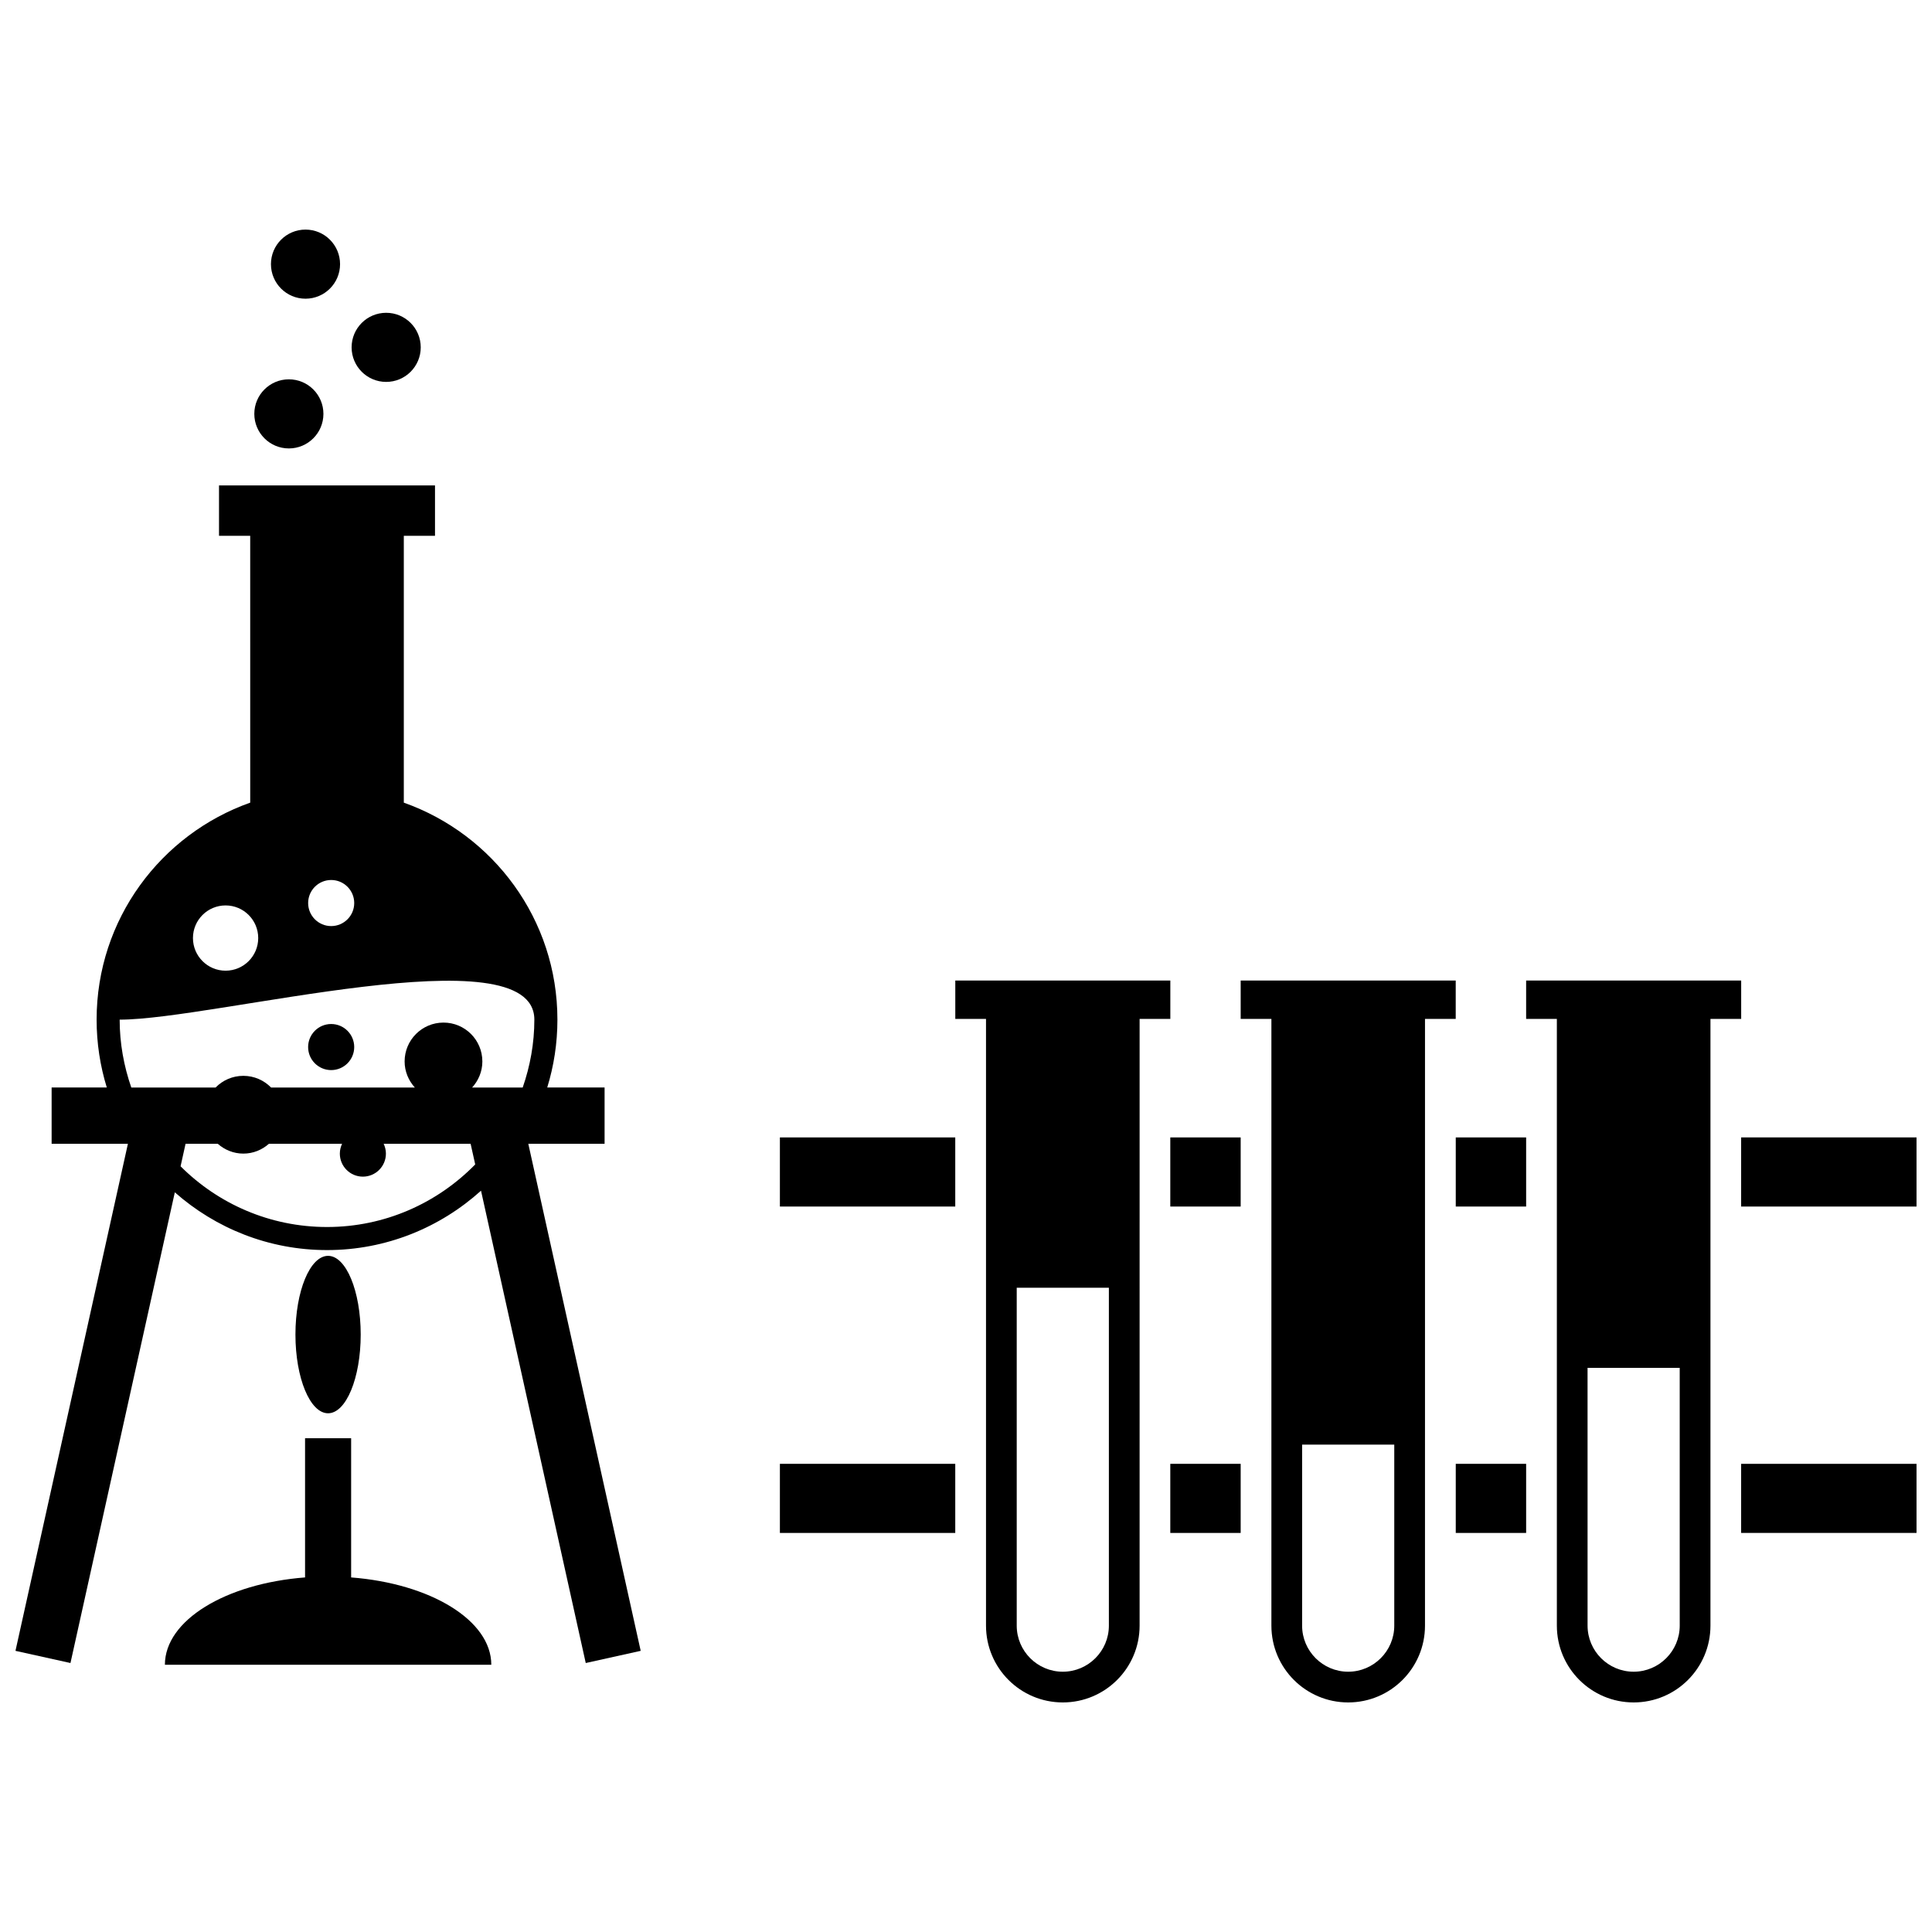
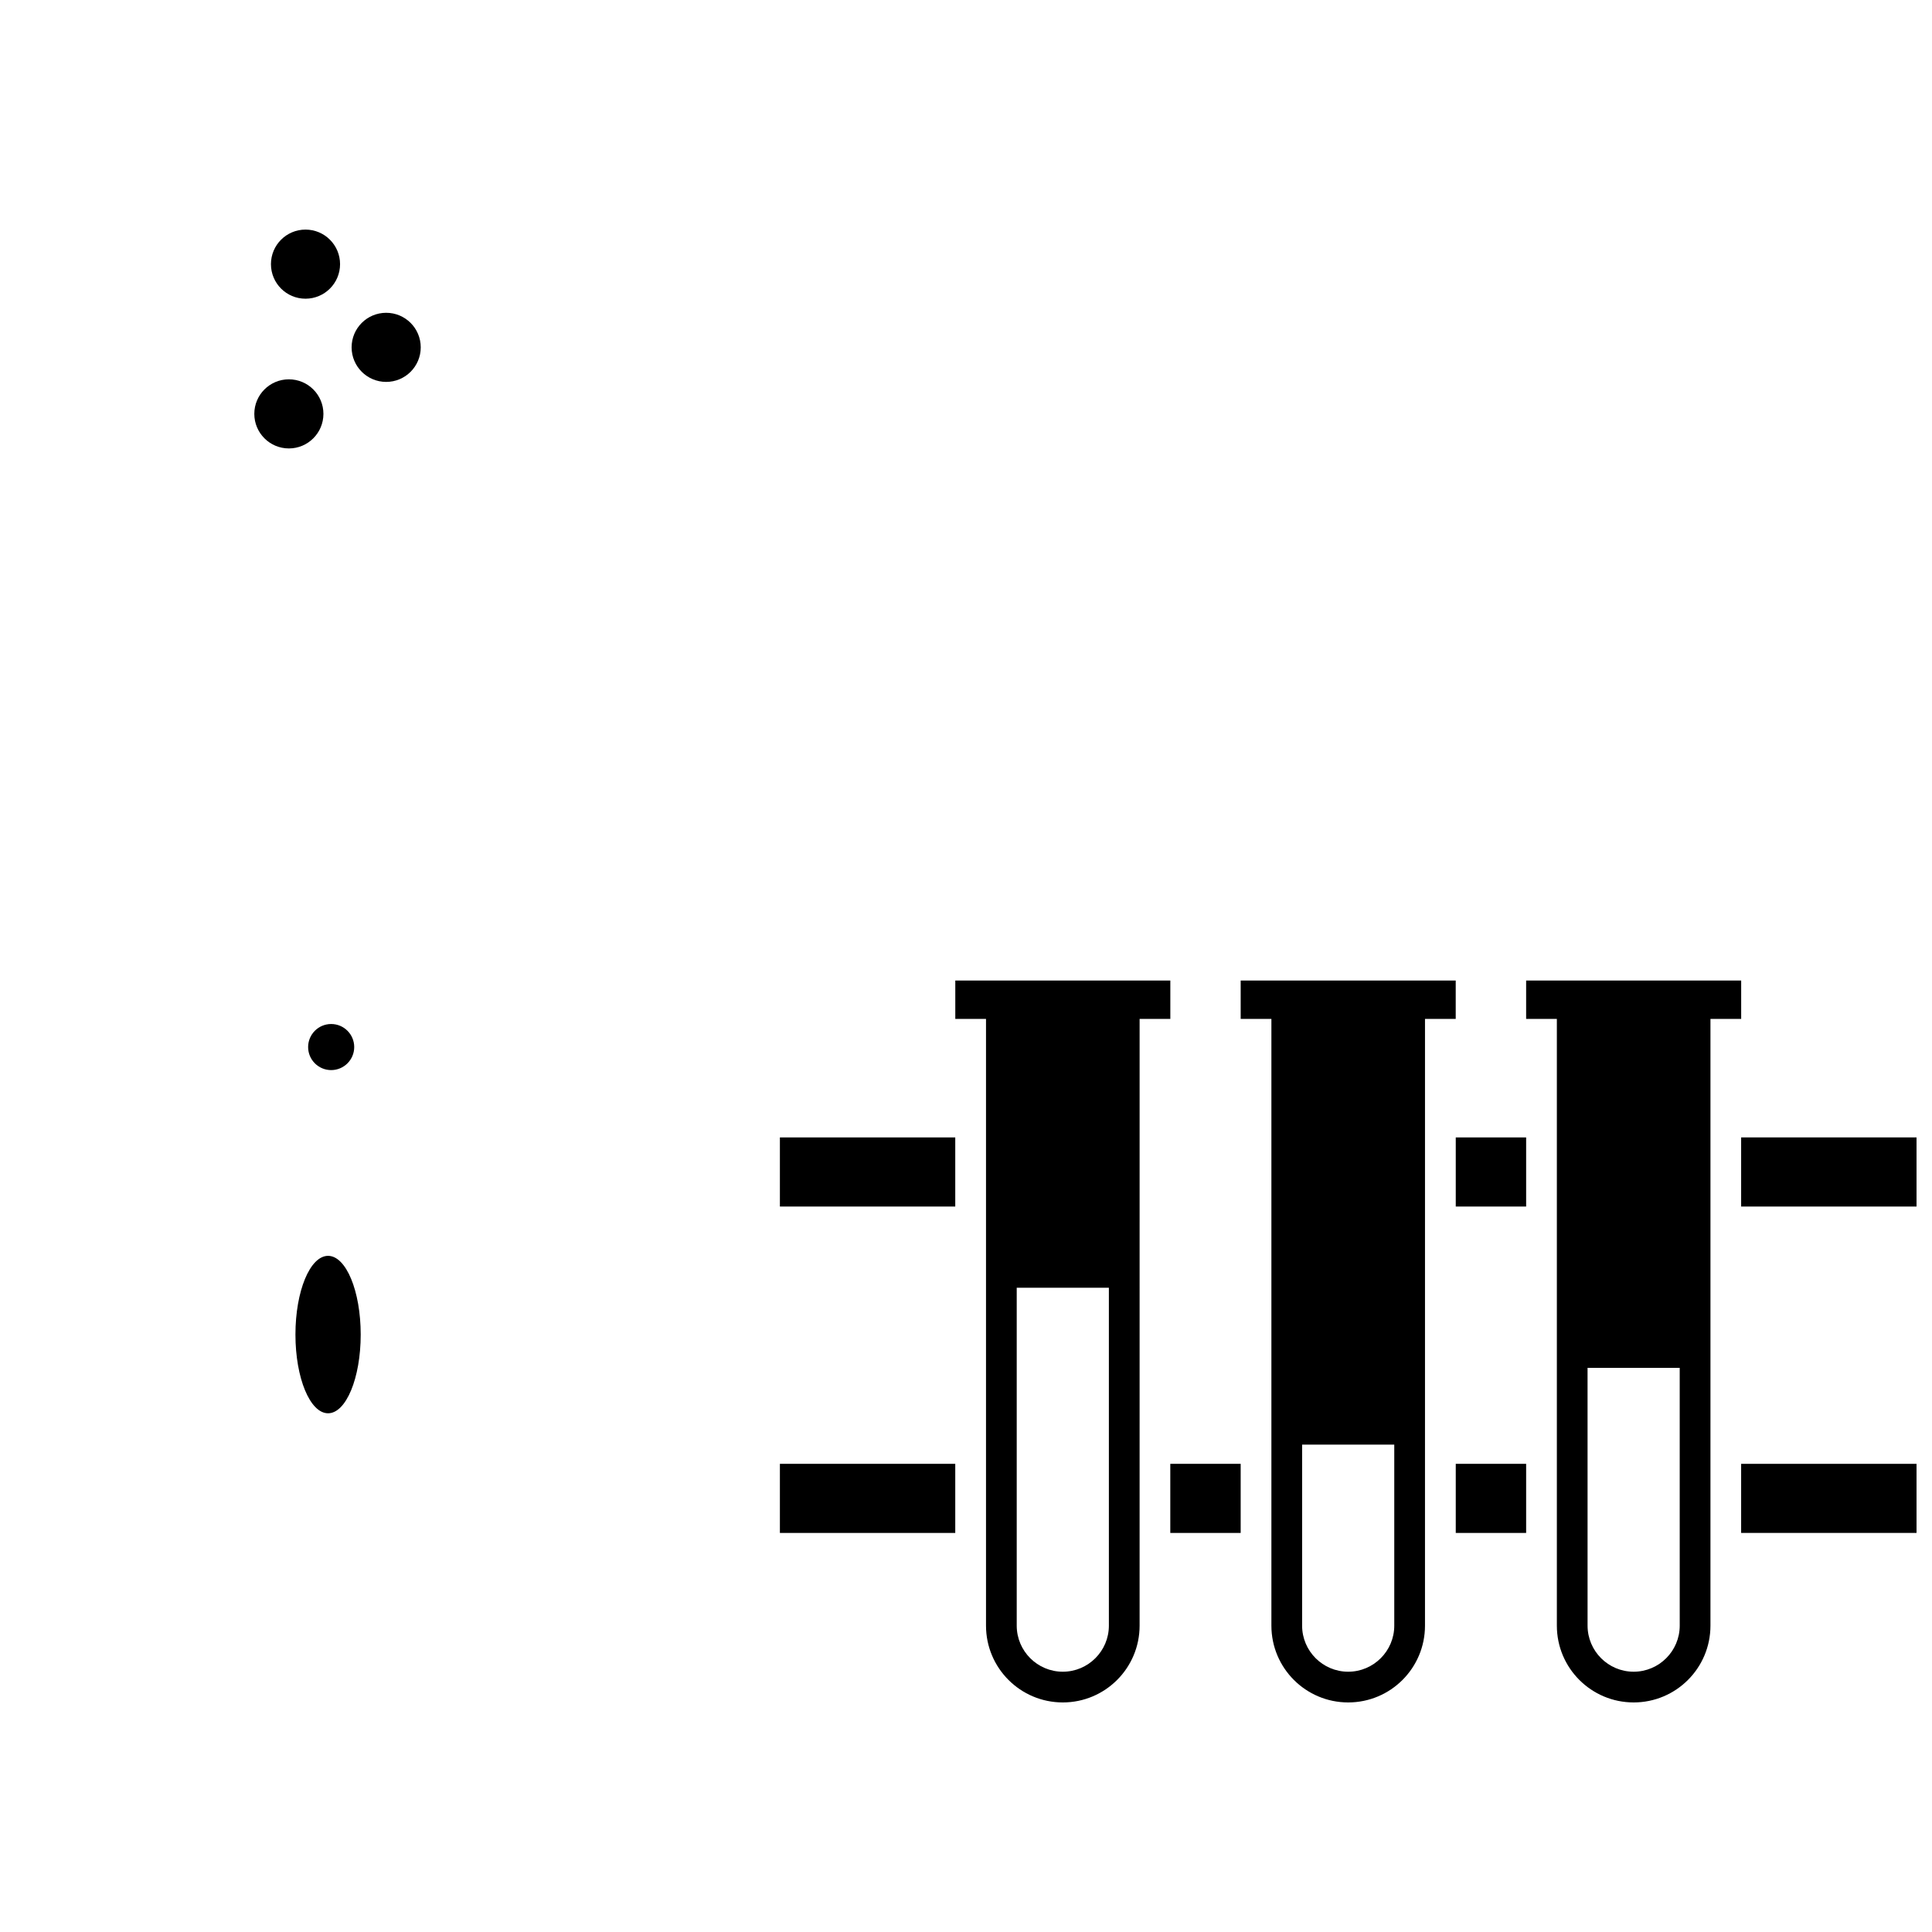
<svg xmlns="http://www.w3.org/2000/svg" width="800px" height="800px" version="1.1" viewBox="144 144 512 512">
  <defs>
    <clipPath id="c">
-       <path d="m148.09 272h165.91v313h-165.91z" />
+       <path d="m148.09 272v313h-165.91z" />
    </clipPath>
    <clipPath id="b">
      <path d="m605 445h46.902v19h-46.902z" />
    </clipPath>
    <clipPath id="a">
      <path d="m605 531h46.902v20h-46.902z" />
    </clipPath>
  </defs>
  <path d="m237.87 421.48c0 3.371-2.734 6.106-6.109 6.106-3.371 0-6.106-2.734-6.106-6.106 0-3.371 2.734-6.106 6.106-6.106 3.375 0 6.109 2.734 6.109 6.106" />
  <path d="m229.71 253.68c0 5.059-4.098 9.16-9.156 9.16-5.059 0-9.16-4.102-9.16-9.16 0-5.055 4.102-9.156 9.16-9.156 5.059 0 9.156 4.102 9.156 9.156" />
  <path d="m234.12 214c0 5.059-4.102 9.16-9.16 9.16s-9.156-4.102-9.156-9.16c0-5.055 4.098-9.156 9.156-9.156s9.16 4.102 9.16 9.156" />
  <path d="m255.5 236.05c0 5.059-4.102 9.16-9.16 9.16-5.059 0-9.16-4.102-9.16-9.16 0-5.059 4.102-9.156 9.16-9.156 5.059 0 9.16 4.098 9.16 9.156" />
  <g clip-path="url(#c)">
    <path d="m313.79 581.49-29.785-134.37h20.215v-14.922h-15.199c1.75-5.684 2.699-11.719 2.699-17.977 0-26.578-17.008-49.113-40.707-57.512v-70.711h8.266v-13.355h-57.238v13.355h8.266l0.004 70.711c-23.691 8.391-40.707 30.938-40.707 57.512 0 6.258 0.949 12.293 2.699 17.977h-14.621v14.922h20.215l-29.797 134.37 14.574 3.227 27.656-124.74c10.762 9.496 24.855 15.309 40.336 15.309 15.707 0 29.988-5.988 40.809-15.738l27.754 125.17zm-82.023-204.28c3.371 0 6.106 2.734 6.106 6.106s-2.734 6.106-6.106 6.106c-3.371 0-6.106-2.734-6.106-6.106 0-3.375 2.738-6.106 6.106-6.106zm-27.984 6.738c4.777 0 8.648 3.871 8.648 8.648 0 4.769-3.871 8.648-8.648 8.648s-8.648-3.879-8.648-8.648c0-4.777 3.871-8.648 8.648-8.648zm-28.066 30.27c25.141 0 109.89-23.191 109.89 0 0 6.305-1.121 12.336-3.086 17.984h-13.398c1.664-1.832 2.707-4.242 2.707-6.906 0-5.695-4.613-10.301-10.301-10.301-5.691 0-10.301 4.613-10.301 10.301 0 2.668 1.043 5.074 2.707 6.906h-38.098c-1.867-1.906-4.469-3.094-7.352-3.094s-5.484 1.188-7.352 3.094h-22.34c-1.957-5.644-3.082-11.684-3.082-17.984zm54.945 54.953c-15.137 0-28.863-6.156-38.809-16.09l1.32-5.957h8.547c1.812 1.594 4.164 2.594 6.769 2.594s4.957-0.996 6.769-2.594h19.395c-0.371 0.789-0.594 1.66-0.594 2.594 0 3.371 2.734 6.106 6.106 6.106s6.106-2.734 6.106-6.106c0-0.934-0.227-1.805-0.594-2.594h23.043l1.215 5.461c-9.988 10.215-23.891 16.586-39.273 16.586z" />
  </g>
-   <path d="m187.7 585.18h86.5c0-11.801-16.16-21.531-37.145-23.145v-36.895h-12.211v36.895c-20.996 1.609-37.145 11.348-37.145 23.145z" />
  <path d="m239.59 497.67c0 11.523-3.871 20.863-8.648 20.863-4.777 0-8.648-9.34-8.648-20.863 0-11.52 3.871-20.859 8.648-20.859 4.777 0 8.648 9.34 8.648 20.859" />
-   <path d="m454.14 445.43h18.652v18.316h-18.652z" />
  <path d="m529.79 445.43h18.652v18.316h-18.652z" />
  <path d="m350.68 445.43h46.473v18.316h-46.473z" />
  <g clip-path="url(#b)">
    <path d="m605.42 445.43h46.48v18.316h-46.48z" />
  </g>
  <path d="m529.79 531.93h18.652v18.316h-18.652z" />
  <path d="m350.68 531.93h46.473v18.316h-46.473z" />
  <g clip-path="url(#a)">
    <path d="m605.42 531.93h46.48v18.316h-46.48z" />
  </g>
  <path d="m454.14 531.93h18.652v18.316h-18.652z" />
  <path d="m446.01 414.02h8.141v-10.176h-56.988v10.176h8.141v160.79c0 11.242 9.113 20.352 20.352 20.352 11.238 0 20.352-9.109 20.352-20.352zm-8.145 160.79c0 6.734-5.481 12.211-12.211 12.211-6.734 0-12.211-5.481-12.211-12.211v-89.551h24.422z" />
  <path d="m521.64 414.02h8.141v-10.176h-56.988v10.176h8.141v160.79c0 11.242 9.113 20.352 20.352 20.352 11.238 0 20.352-9.109 20.352-20.352zm-8.145 160.79c0 6.734-5.481 12.211-12.211 12.211-6.734 0-12.211-5.481-12.211-12.211v-47.965h24.422z" />
  <path d="m597.29 414.02h8.141v-10.176h-56.988v10.176h8.141v160.79c0 11.242 9.113 20.352 20.352 20.352 11.238 0 20.352-9.109 20.352-20.352zm-8.145 160.79c0 6.734-5.481 12.211-12.211 12.211-6.734 0-12.211-5.481-12.211-12.211l-0.004-68.32h24.422z" />
</svg>